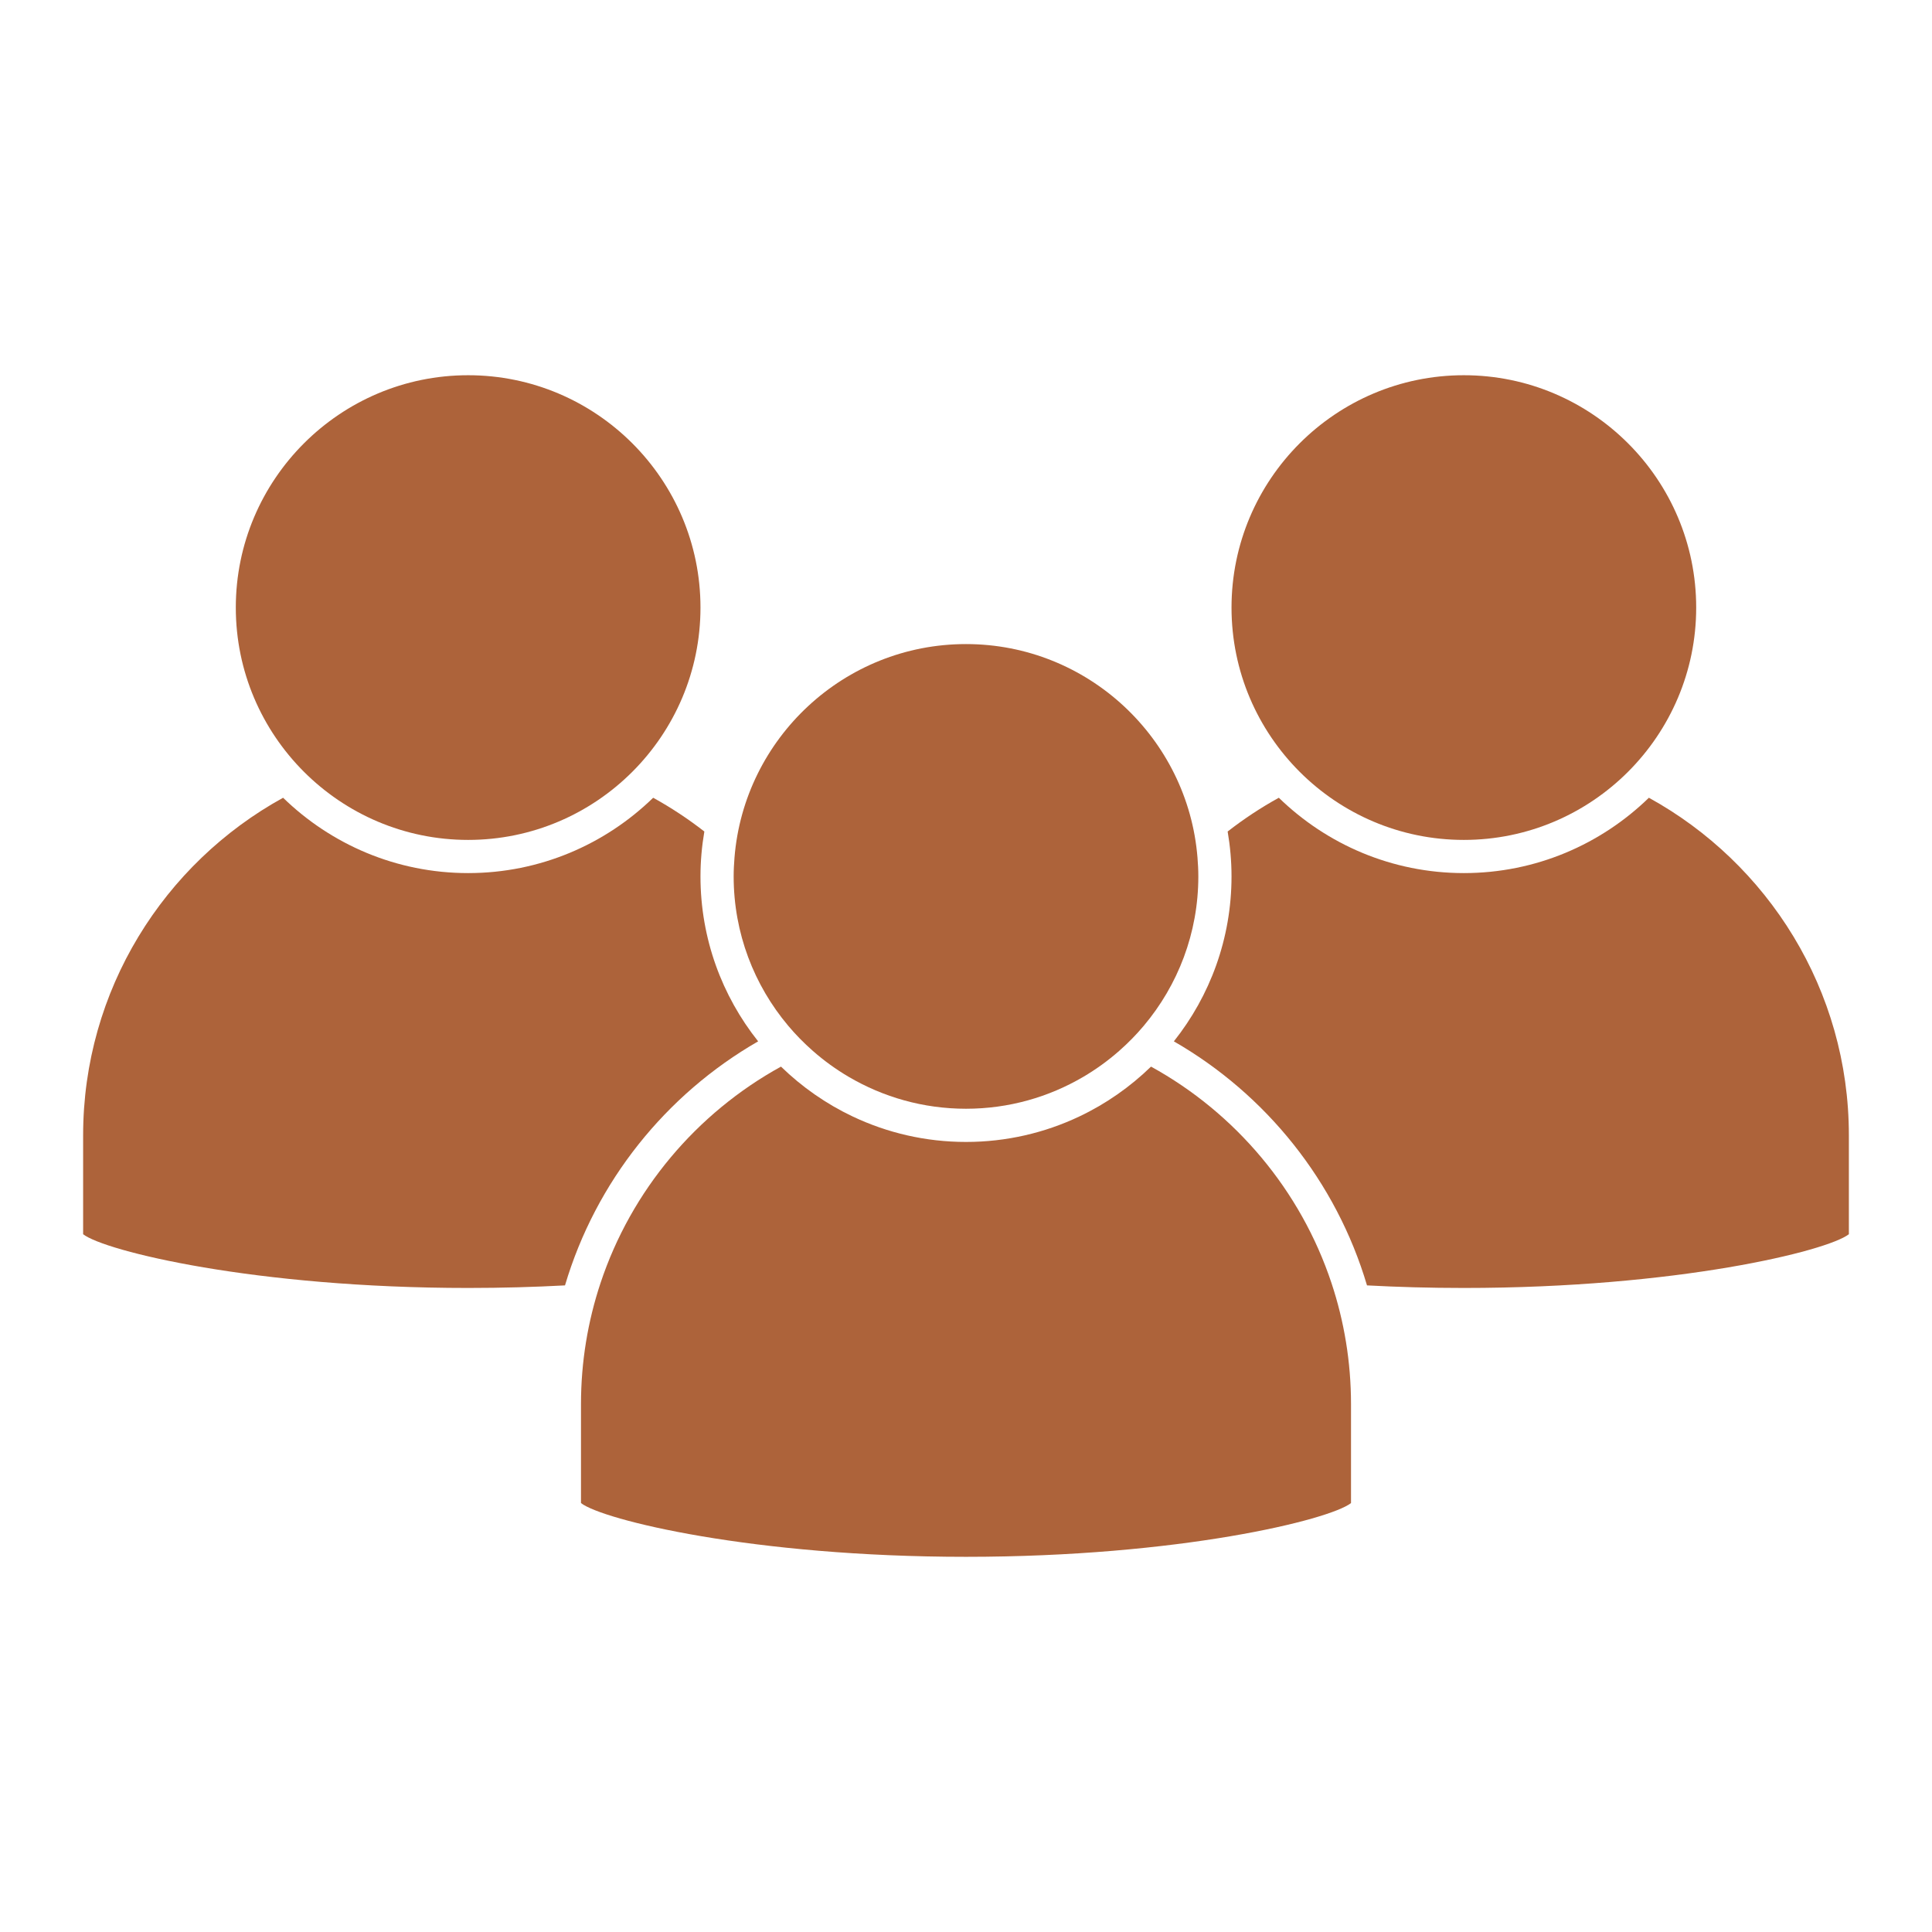
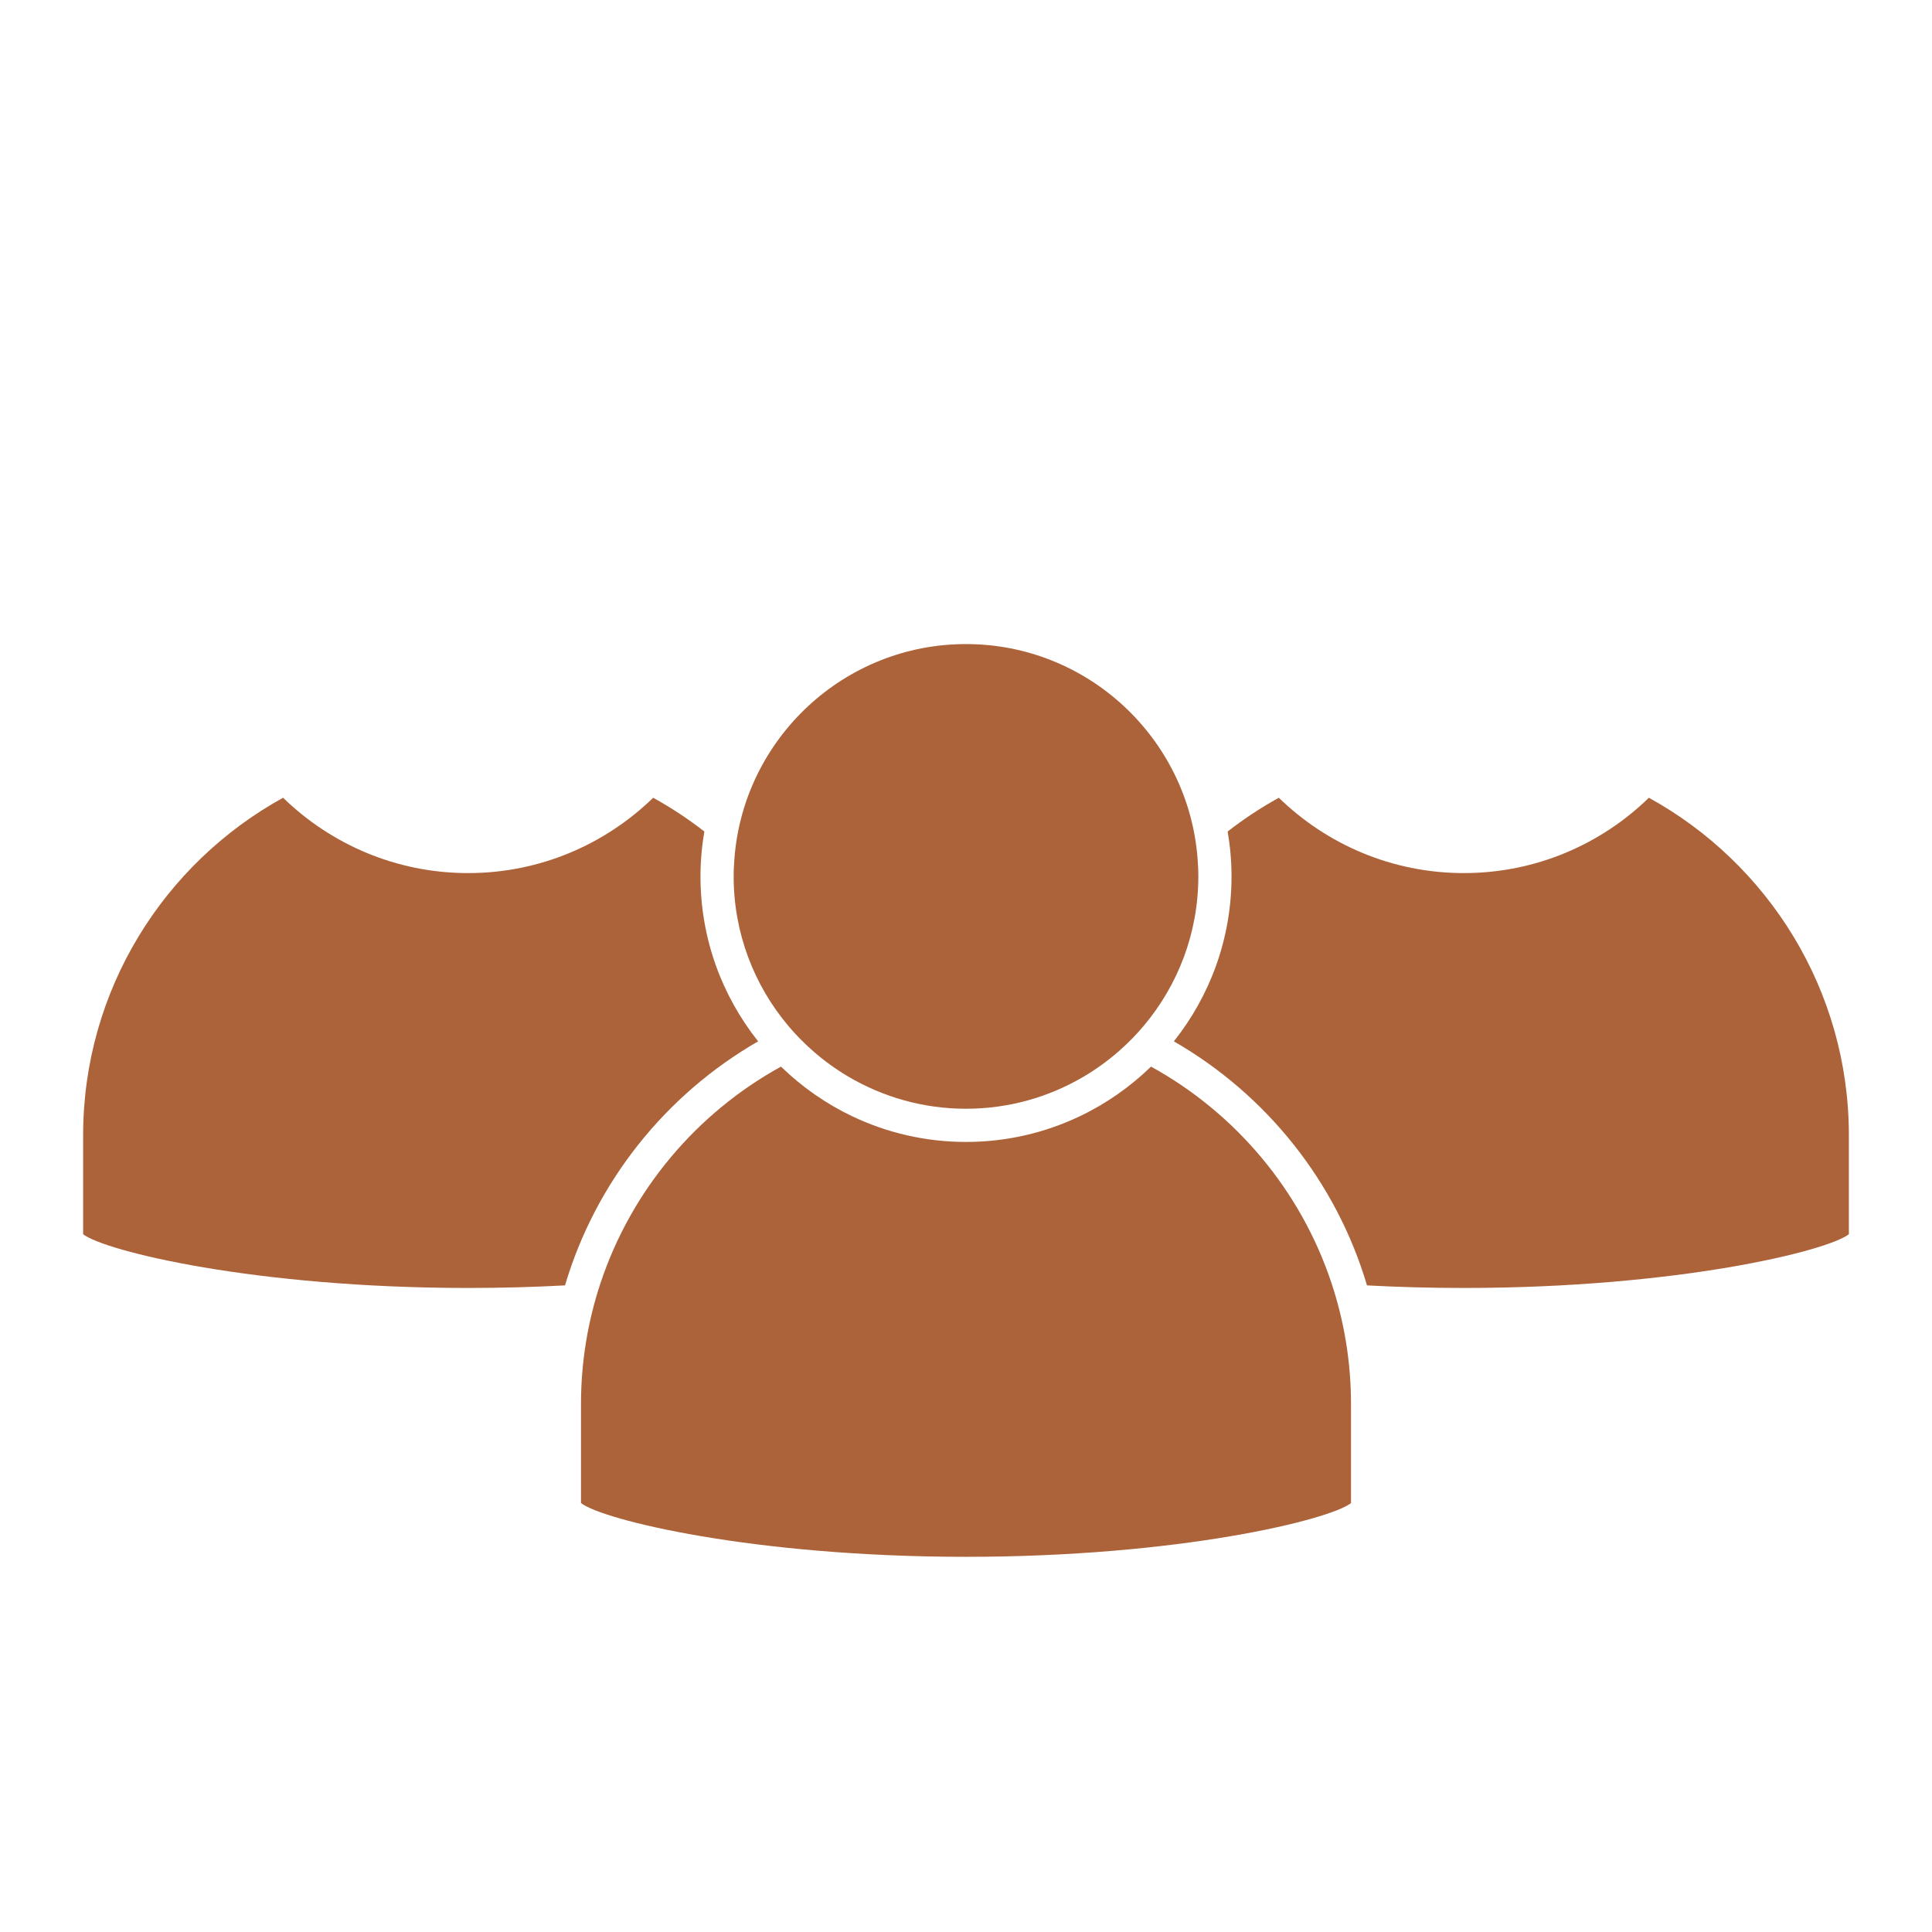
<svg xmlns="http://www.w3.org/2000/svg" version="1.2" preserveAspectRatio="xMidYMid meet" height="1080" viewBox="0 0 810 810" zoomAndPan="magnify" width="1080">
  <defs>
    <clipPath id="3c8822b8a7">
      <path d="M 98 157.312 L 294 157.312 L 294 353 L 98 353 Z M 98 157.312" />
    </clipPath>
    <clipPath id="ee3cf1762c">
      <path d="M 516 157.312 L 712 157.312 L 712 353 L 516 353 Z M 516 157.312" />
    </clipPath>
    <clipPath id="c23d01d10a">
      <path d="M 243 447 L 567 447 L 567 652.703 L 243 652.703 Z M 243 447" />
    </clipPath>
  </defs>
  <g id="8200ee3aba">
    <path d="M 317.855 436.59 C 302.738 417.586 293.68 393.559 293.68 367.438 C 293.68 361.02 294.254 354.742 295.301 348.613 C 288.551 343.359 281.383 338.609 273.844 334.461 C 253.777 353.984 226.41 366.047 196.27 366.047 C 166.129 366.047 138.762 353.984 118.691 334.461 C 68.762 361.938 34.852 415.07 34.852 475.98 L 34.852 517.453 C 43.891 524.512 106.898 539.984 196.27 539.984 C 210.516 539.984 224.086 539.594 236.879 538.906 C 249.805 495.352 279.207 458.82 317.855 436.59" style="stroke:none;fill-rule:nonzero;fill:#ad633a;fill-opacity:1;" />
    <g clip-path="url(#3c8822b8a7)" clip-rule="nonzero">
-       <path d="M 196.27 352.137 C 249.98 352.137 293.68 308.434 293.68 254.727 C 293.68 201.012 249.98 157.316 196.27 157.316 C 142.559 157.316 98.863 201.012 98.863 254.727 C 98.863 308.434 142.559 352.137 196.27 352.137" style="stroke:none;fill-rule:nonzero;fill:#ad633a;fill-opacity:1;" />
-     </g>
+       </g>
    <path d="M 691.301 334.461 C 671.238 353.984 643.875 366.047 613.727 366.047 C 583.586 366.047 556.223 353.984 536.156 334.461 C 528.617 338.609 521.449 343.359 514.699 348.613 C 515.746 354.742 516.32 361.02 516.32 367.438 C 516.32 393.559 507.258 417.586 492.145 436.59 C 530.793 458.82 560.203 495.352 573.121 538.906 C 585.91 539.594 599.484 539.984 613.727 539.984 C 703.102 539.984 766.105 524.512 775.148 517.453 L 775.148 475.98 C 775.148 415.07 741.234 361.938 691.301 334.461" style="stroke:none;fill-rule:nonzero;fill:#ad633a;fill-opacity:1;" />
    <g clip-path="url(#ee3cf1762c)" clip-rule="nonzero">
-       <path d="M 613.727 352.137 C 667.441 352.137 711.137 308.434 711.137 254.727 C 711.137 201.012 667.441 157.316 613.727 157.316 C 560.02 157.316 516.32 201.012 516.32 254.727 C 516.32 308.434 560.02 352.137 613.727 352.137" style="stroke:none;fill-rule:nonzero;fill:#ad633a;fill-opacity:1;" />
-     </g>
+       </g>
    <g clip-path="url(#c23d01d10a)" clip-rule="nonzero">
      <path d="M 482.57 447.18 C 473.82 455.691 463.688 462.793 452.523 468.082 C 438.105 474.922 421.992 478.766 405 478.766 C 388.008 478.766 371.895 474.922 357.473 468.082 C 346.312 462.793 336.18 455.691 327.43 447.18 C 292.023 466.664 264.68 499.043 251.762 537.945 C 246.457 553.918 243.582 570.973 243.582 588.691 L 243.582 630.172 C 252.613 637.227 315.617 652.703 405 652.703 C 494.383 652.703 557.387 637.227 566.418 630.172 L 566.418 588.691 C 566.418 570.973 563.539 553.918 558.238 537.945 C 545.324 499.043 517.977 466.656 482.57 447.18" style="stroke:none;fill-rule:nonzero;fill:#ad633a;fill-opacity:1;" />
    </g>
    <path d="M 335.293 435.383 C 337.062 437.191 338.902 438.938 340.801 440.605 C 345.434 444.68 350.453 448.312 355.805 451.461 C 370.258 459.953 387.062 464.848 405 464.848 C 422.938 464.848 439.75 459.953 454.195 451.461 C 459.543 448.312 464.566 444.68 469.199 440.605 C 471.098 438.938 472.938 437.191 474.707 435.383 C 476.387 433.66 478.012 431.875 479.559 430.031 C 493.809 413.086 502.406 391.254 502.406 367.438 C 502.406 364.777 502.266 362.148 502.055 359.539 C 498.016 309.516 456.043 270.031 405 270.031 C 353.953 270.031 311.984 309.516 307.941 359.539 C 307.734 362.148 307.59 364.777 307.59 367.438 C 307.59 391.254 316.191 413.086 330.441 430.031 C 331.988 431.875 333.609 433.66 335.293 435.383" style="stroke:none;fill-rule:nonzero;fill:#ad633a;fill-opacity:1;" />
  </g>
</svg>